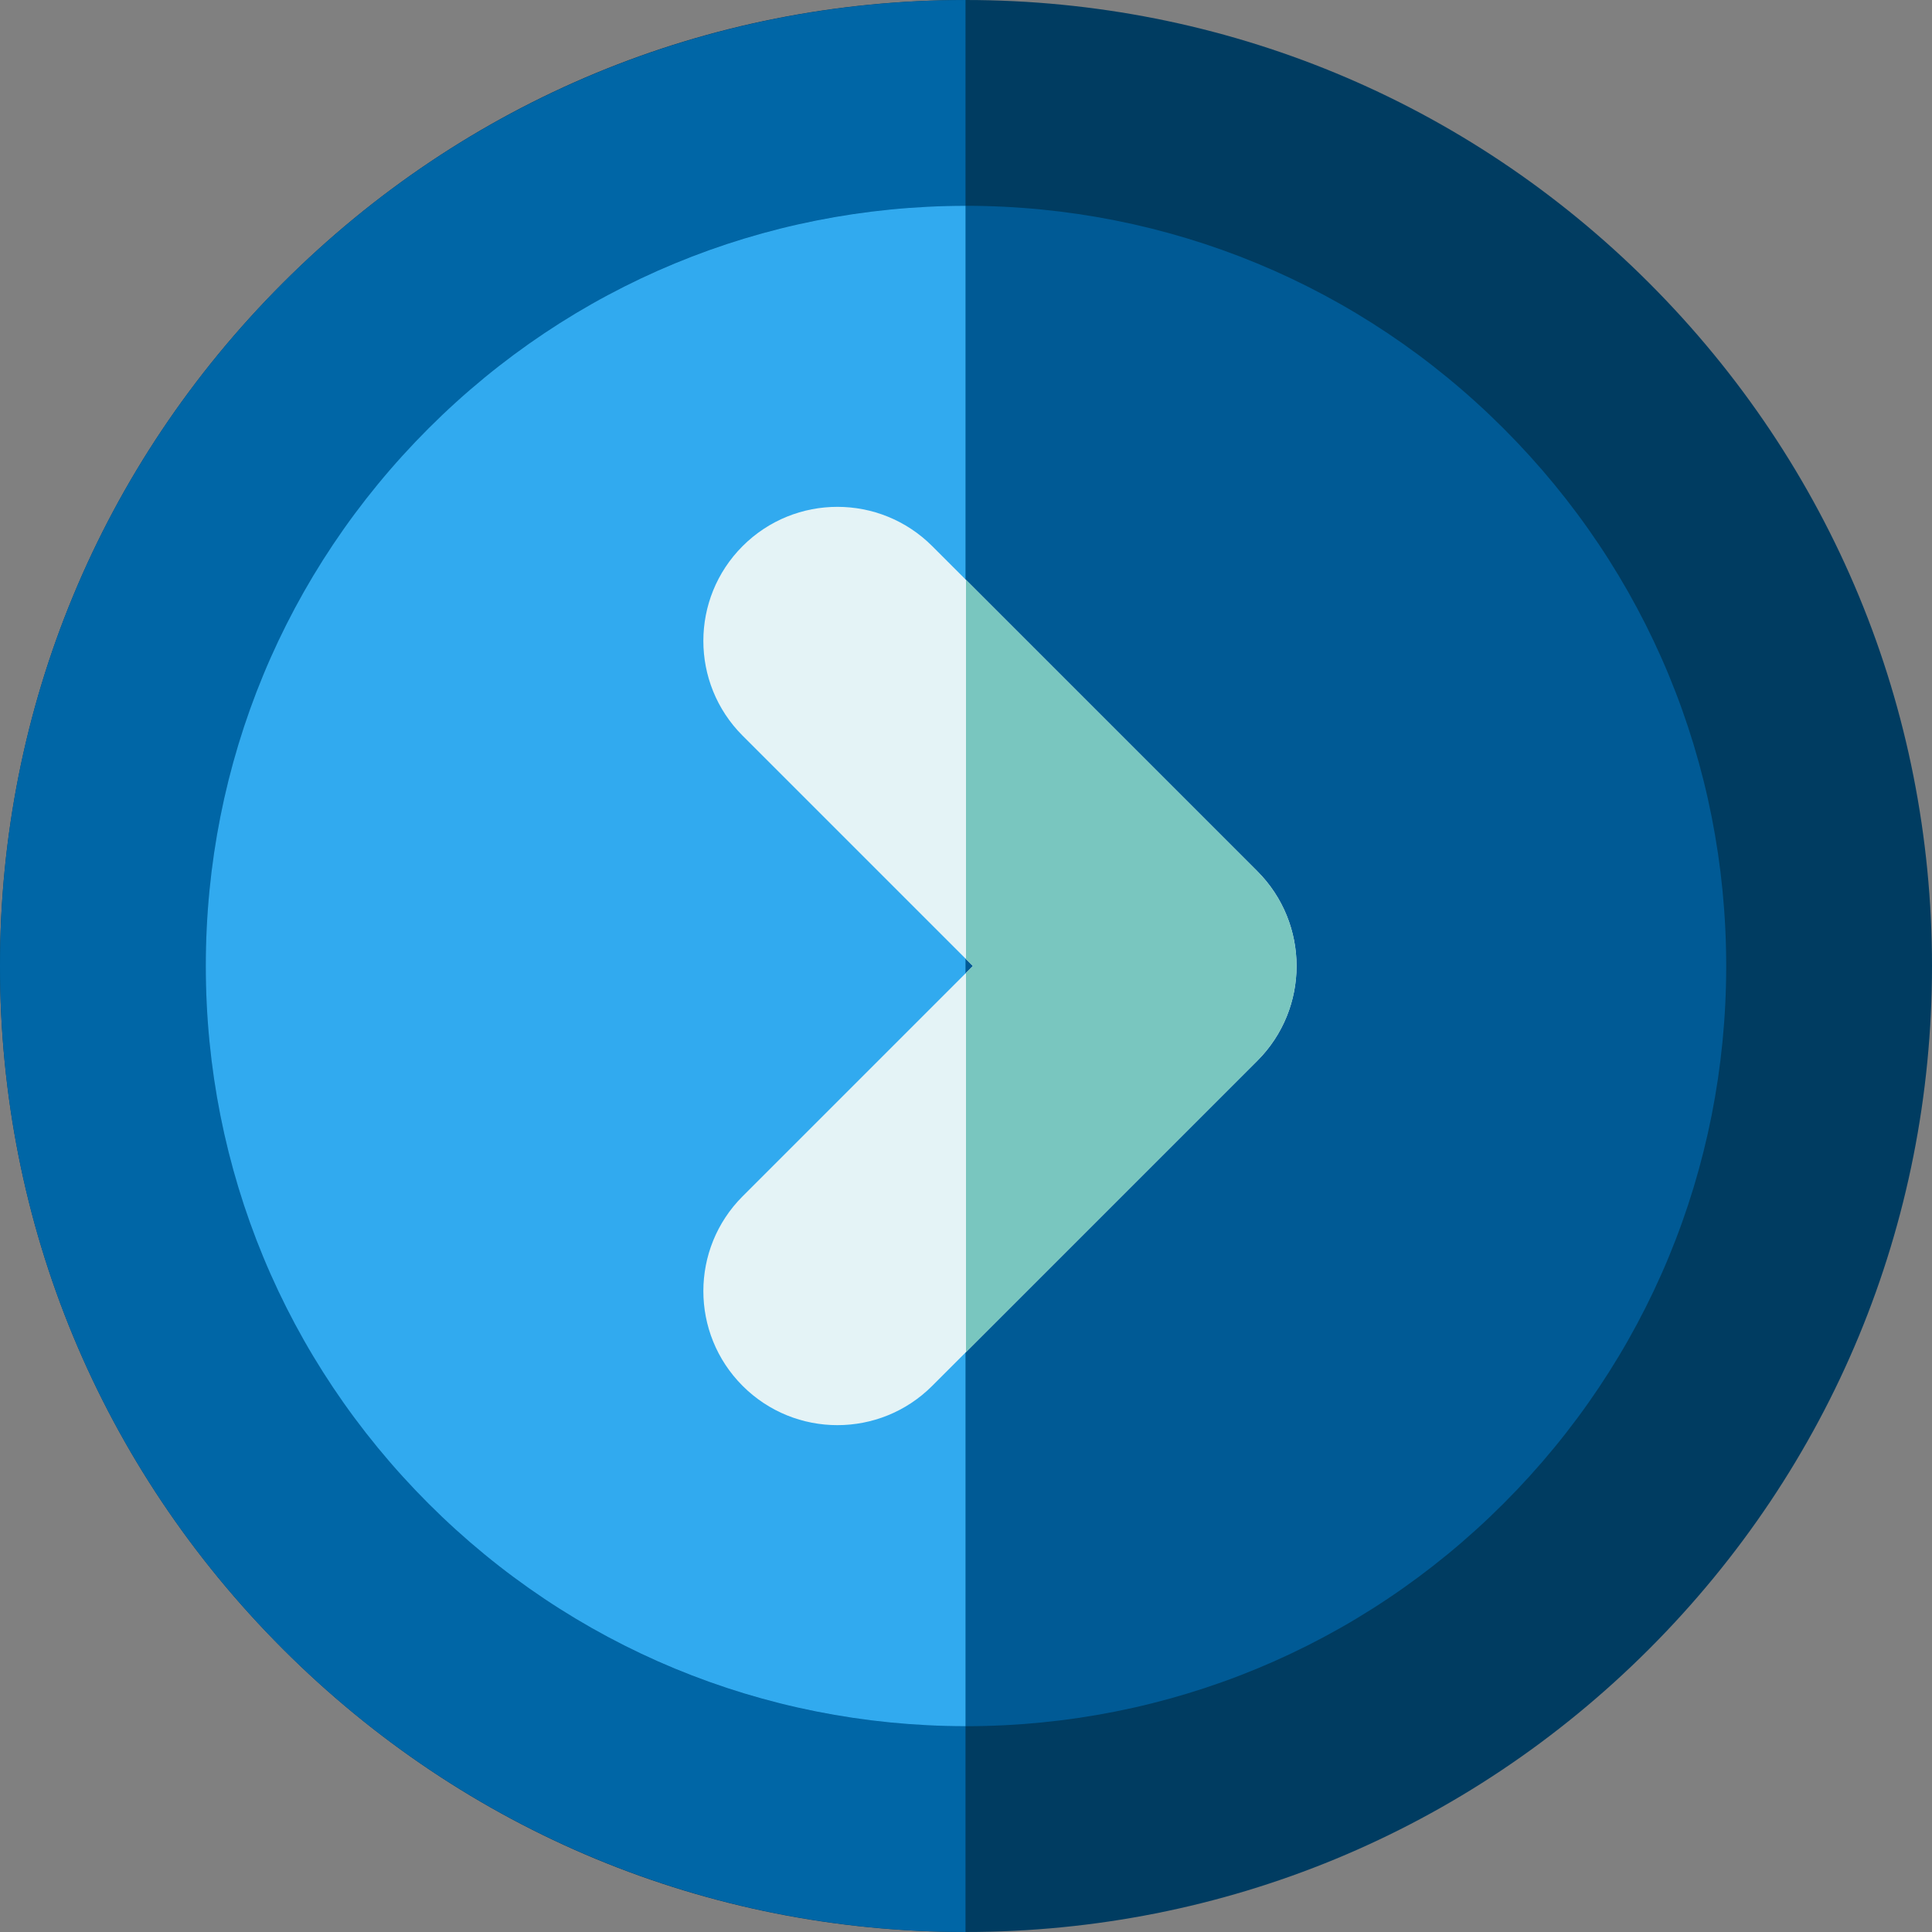
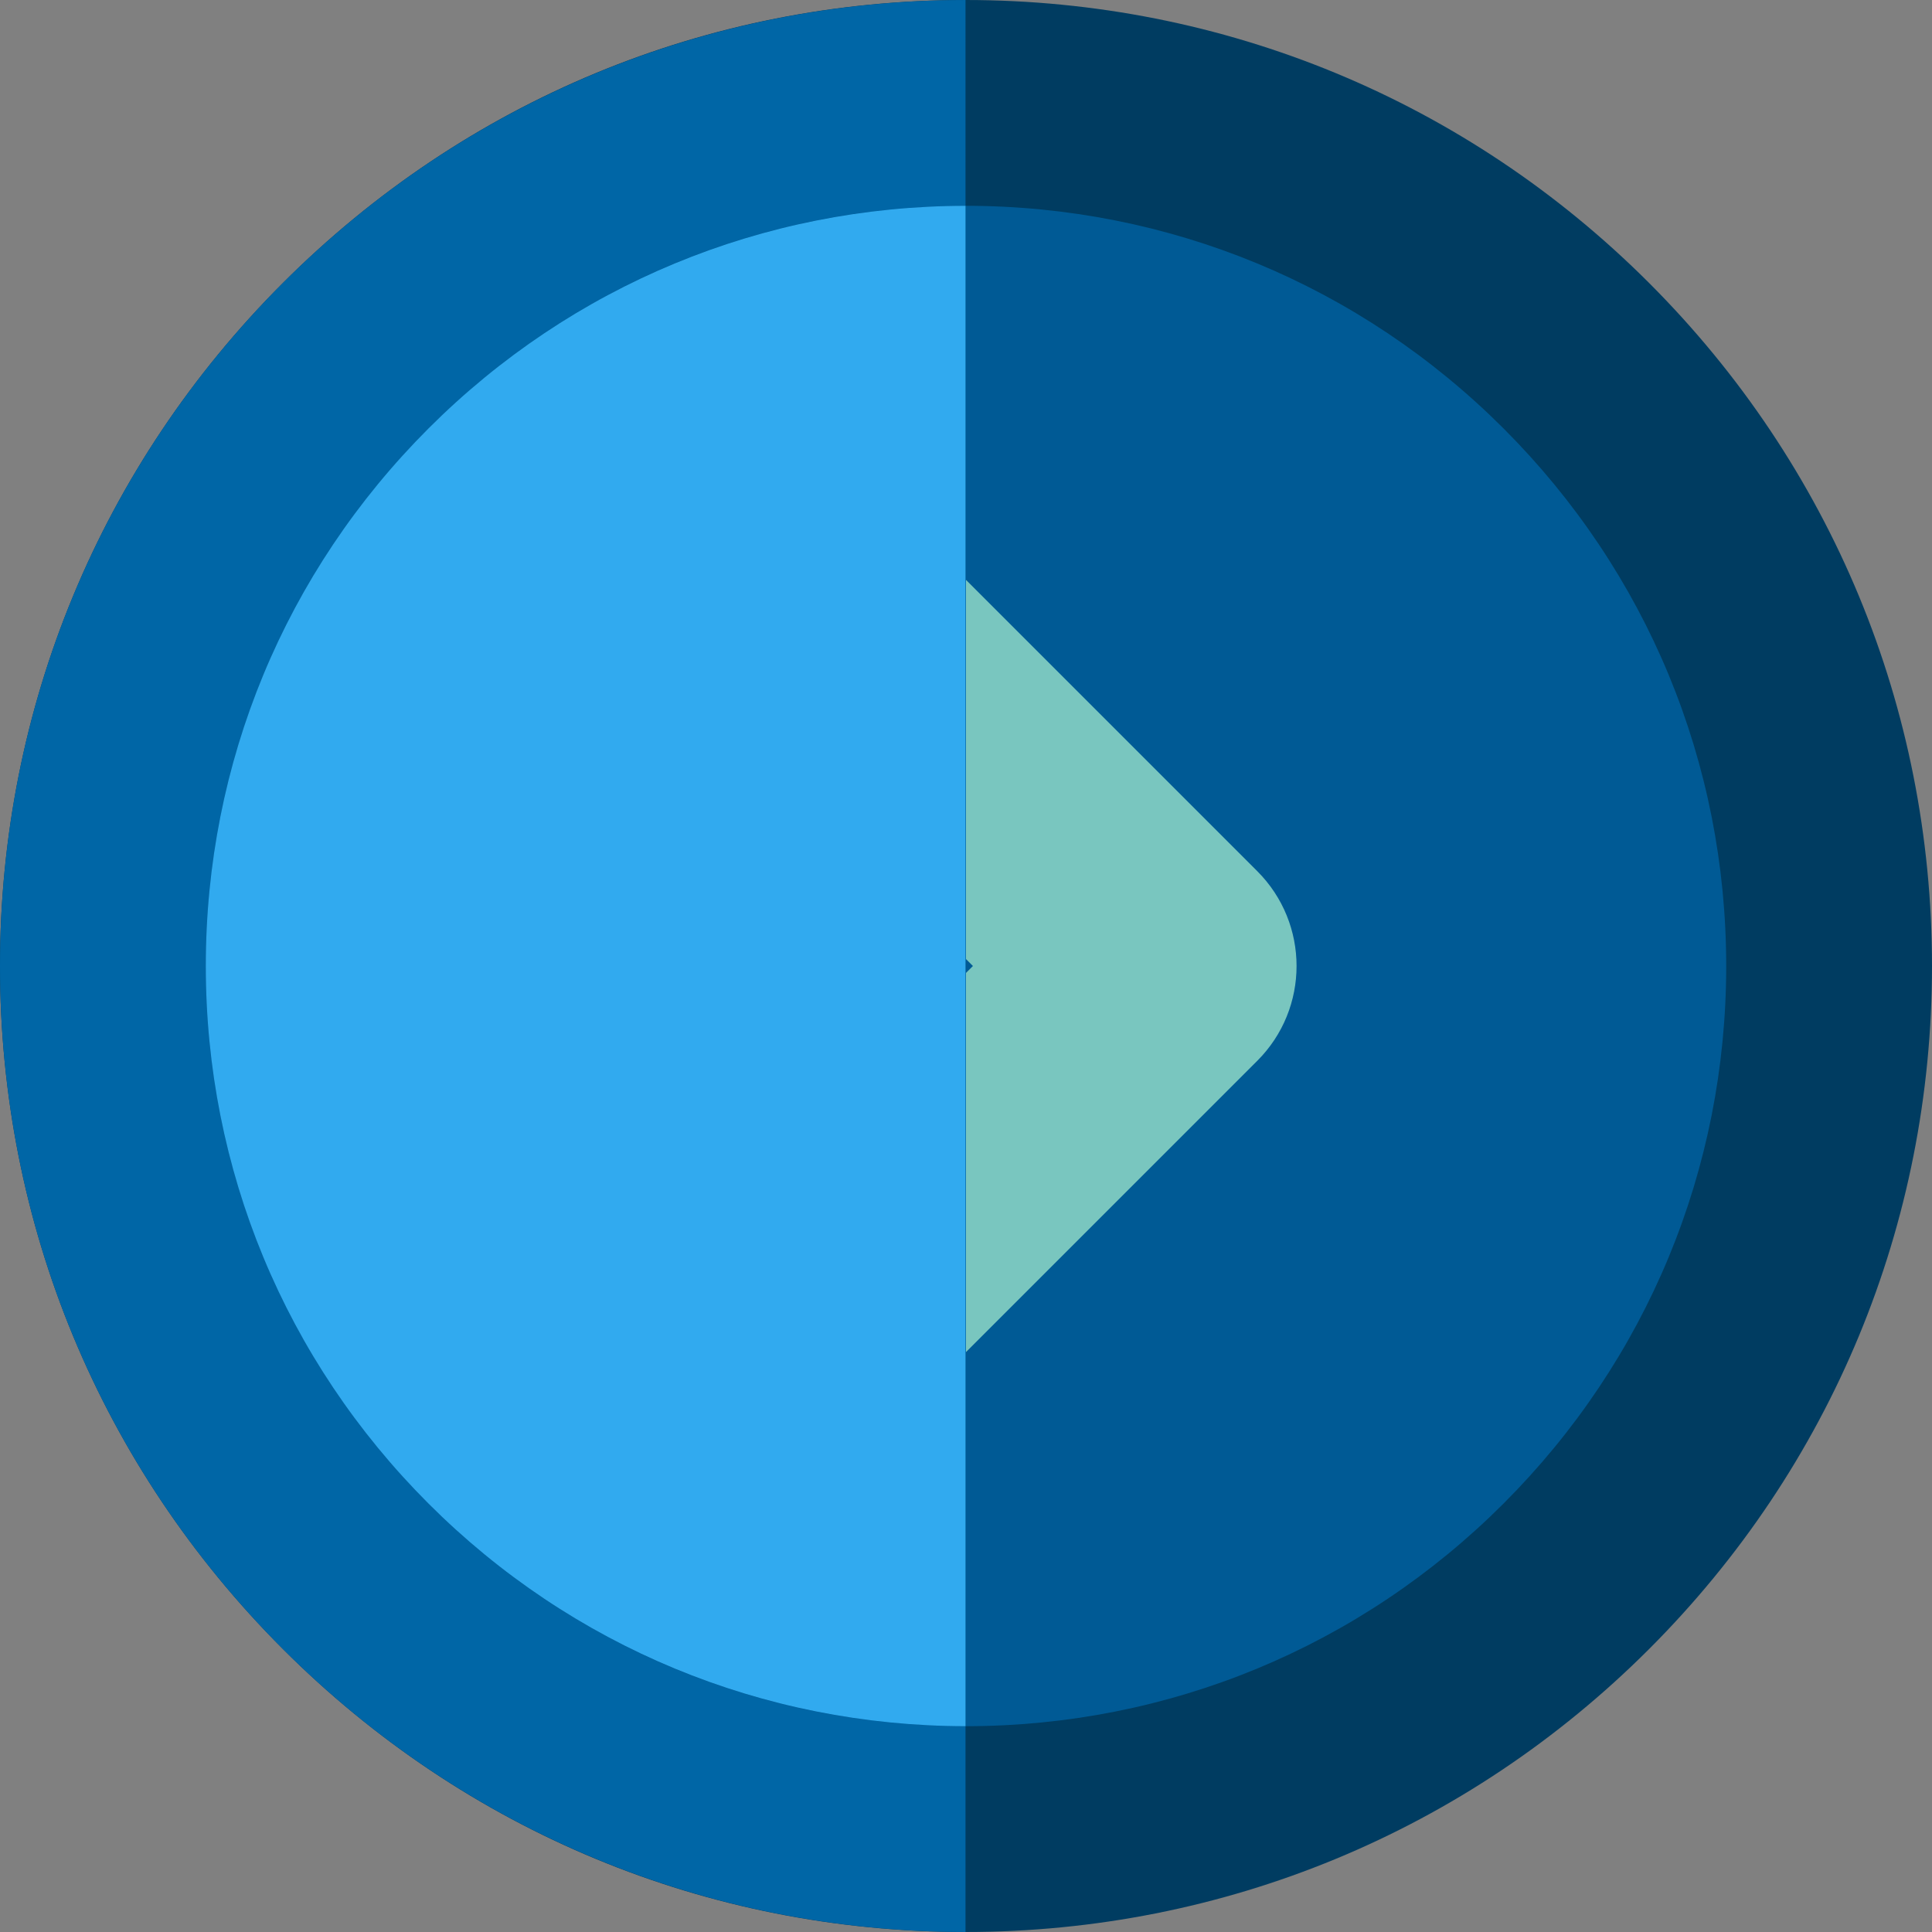
<svg xmlns="http://www.w3.org/2000/svg" version="1.1" id="Layer_1" x="0px" y="0px" viewBox="0 0 512 512" style="enable-background:new 0 0 512 512;" xml:space="preserve">
  <rect x="0" y="0" width="512" height="512" fill="#808080" stroke="none" />
  <path style="fill:#003C61;" d="M437.02,74.98C388.667,26.628,324.25,0,255.87,0S123.333,26.628,74.98,74.98  C26.628,123.333,0,187.62,0,256s26.628,132.667,74.98,181.02C123.333,485.372,187.49,512,255.87,512s132.797-26.628,181.15-74.98  C485.372,388.667,512,324.38,512,256S485.372,123.333,437.02,74.98z" />
  <path style="fill:#0066A6;" d="M255.87,0.003C187.58,0.067,123.275,26.686,74.98,74.98C26.628,123.333,0,187.62,0,256  s26.628,132.667,74.98,181.02c48.295,48.294,112.6,74.915,180.89,74.978V0.003z" />
  <path style="fill:#005A95;" d="M398.454,113.546c-38.051-38.052-88.772-59.007-142.584-59.007s-104.273,20.955-142.325,59.007  C75.494,151.597,54.539,202.188,54.539,256s20.955,104.403,59.007,142.454c38.05,38.052,88.511,59.007,142.324,59.007  s104.534-20.955,142.584-59.007c38.052-38.051,59.007-88.642,59.007-142.454S436.506,151.597,398.454,113.546z" />
  <path style="fill:#31AAEF;" d="M255.87,54.542c-53.721,0.063-104.331,21.01-142.325,59.004  C75.494,151.597,54.539,202.188,54.539,256s20.955,104.403,59.006,142.454c37.994,37.993,88.603,58.94,142.325,59.004V54.542z" />
-   <path style="fill:#E4F3F6;" d="M221.924,377.679c-9.091,0-18.184-3.468-25.121-10.406c-13.874-13.874-13.874-36.369,0-50.243  L257.834,256l-61.032-61.032c-13.874-13.874-13.874-36.369,0-50.243s36.369-13.874,50.242,0l86.152,86.152  c13.874,13.874,13.874,36.369,0,50.243l-86.152,86.152C240.108,374.211,231.016,377.679,221.924,377.679z" />
  <path style="fill:#79C6BF;" d="M256,153.682v100.484l1.833,1.834L256,257.834v100.484l77.196-77.197  c13.874-13.874,13.874-36.369,0-50.243L256,153.682z" />
  <g>
</g>
  <g>
</g>
  <g>
</g>
  <g>
</g>
  <g>
</g>
  <g>
</g>
  <g>
</g>
  <g>
</g>
  <g>
</g>
  <g>
</g>
  <g>
</g>
  <g>
</g>
  <g>
</g>
  <g>
</g>
  <g>
</g>
</svg>